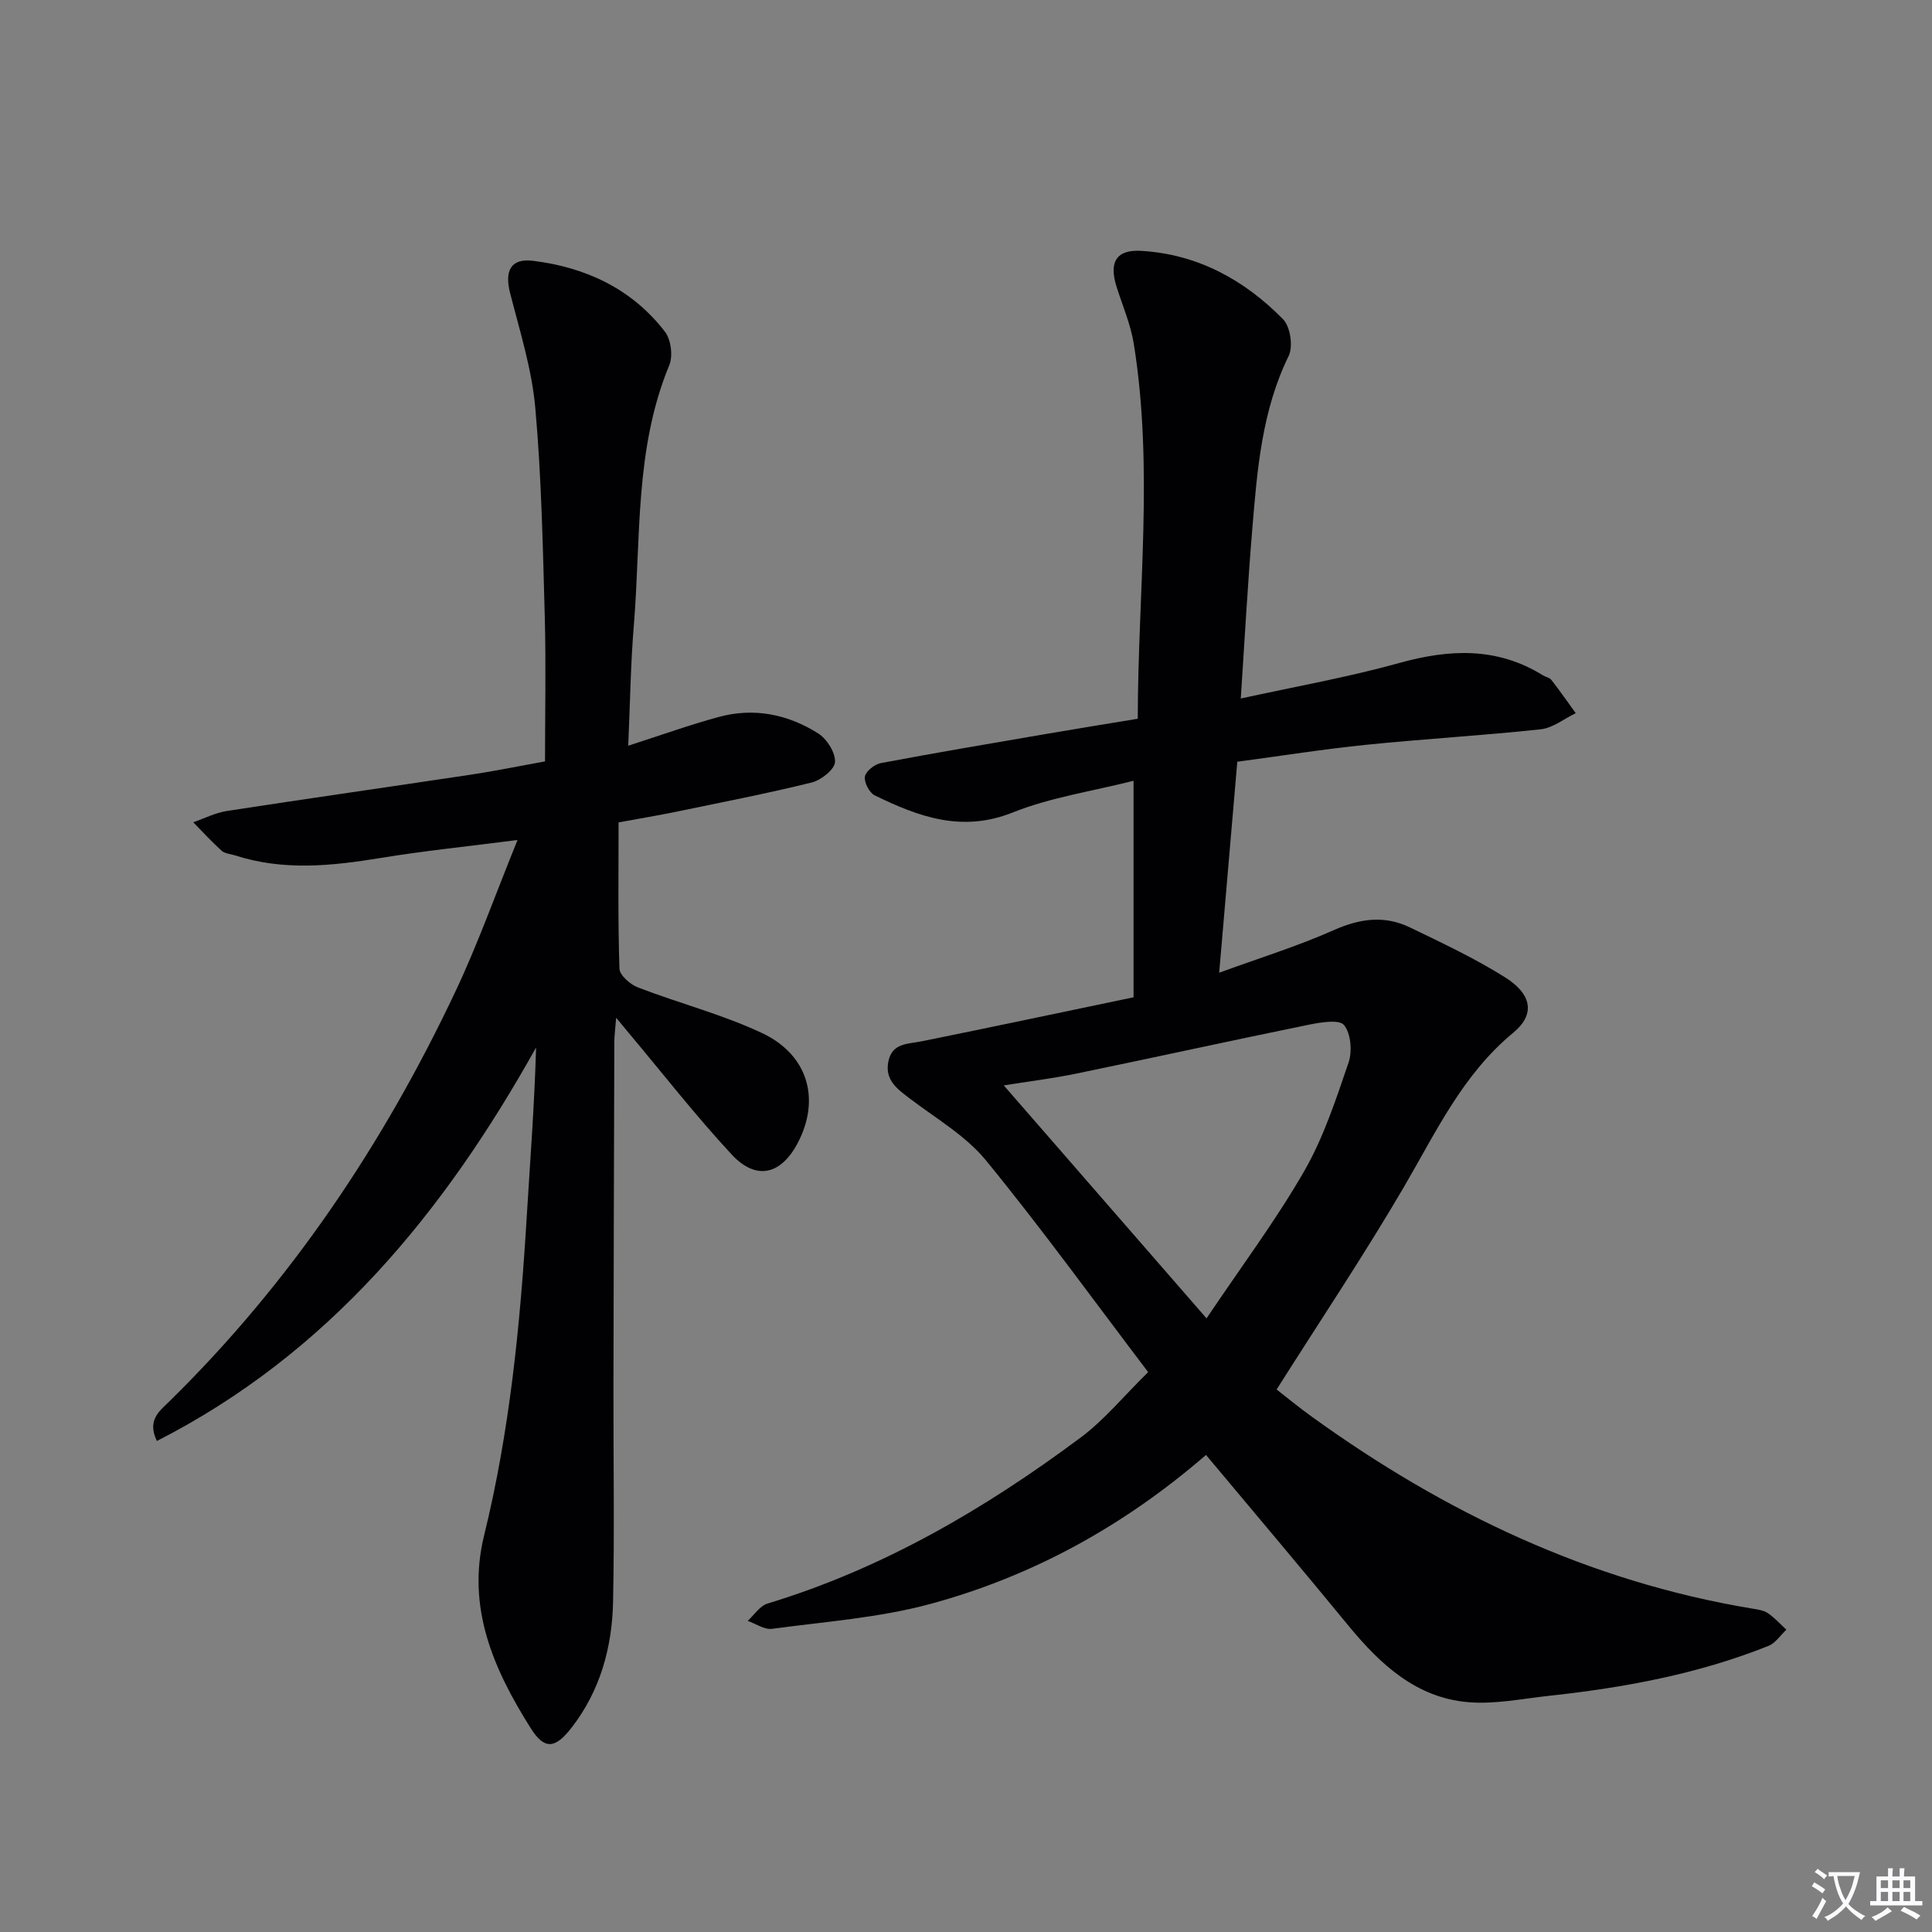
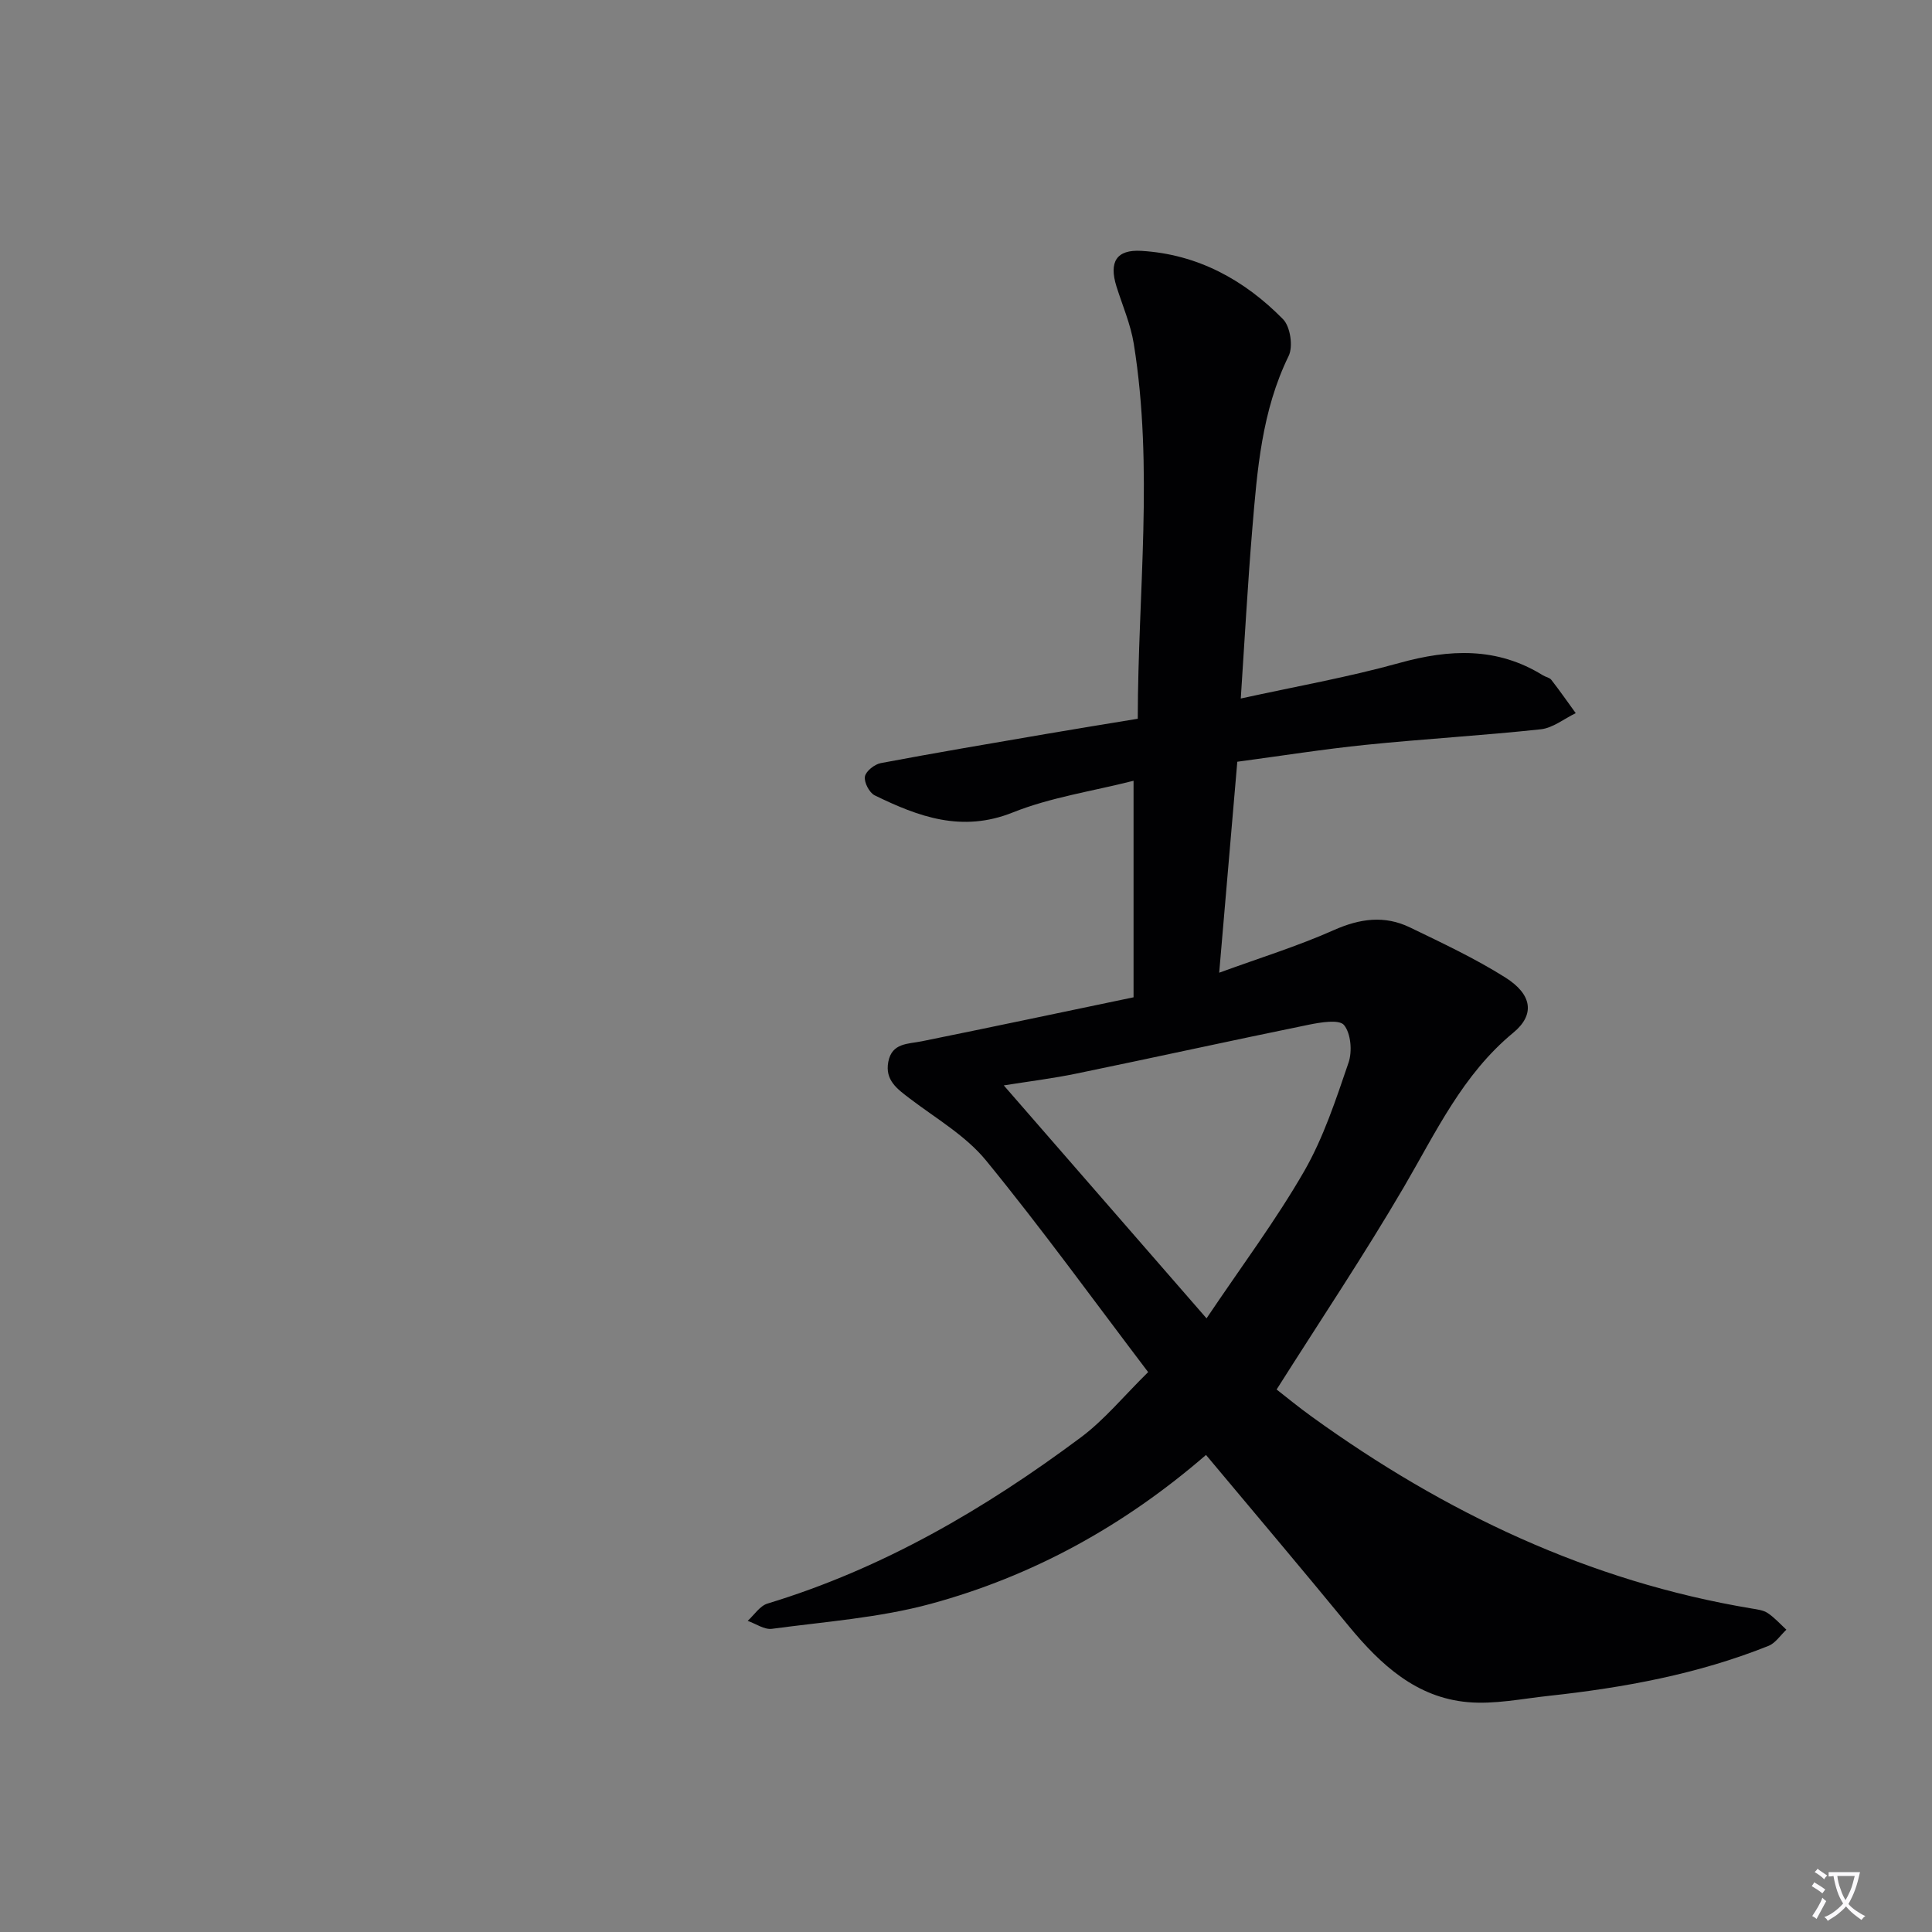
<svg xmlns="http://www.w3.org/2000/svg" enable-background="new 0 0 400 400" viewBox="0 0 400 400">
  <rect x="0" y="0" width="400" height="400" fill="#808080" stroke="none" />
  <path d="m377.9 391.2c-.2.3-.4.5-.6.8-.7-.6-1.4-1-2.2-1.5.2-.3.4-.5.5-.8.6.4 1.4.8 2.3 1.5zm-1.8 6.1c-.2-.2-.5-.4-.9-.6.4-.6.8-1.2 1.2-1.9s.7-1.3.9-1.9c.3.3.5.5.8.7-.7 1.3-1.4 2.6-2 3.7zm2.2-9c-.3.3-.5.5-.6.8-.6-.6-1.3-1.1-2-1.5.3-.3.5-.5.6-.7.6.5 1.3.9 2 1.4zm.3.2v-.9h2 4.5c-.3 1.3-.6 2.5-1 3.6s-.9 2.1-1.4 3c.4.5 1 1 1.6 1.4s1.2.8 1.9 1.1c-.3.2-.5.4-.8.8-.4-.3-1-.7-1.6-1.2s-1.2-1.1-1.6-1.6c-.5.6-1.1 1.1-1.7 1.6s-1.4.9-2.1 1.4c-.1-.3-.3-.5-.7-.8.6-.2 1.2-.5 1.9-1s1.4-1.1 2-1.8c-.5-.8-.9-1.6-1.2-2.5s-.6-2-.8-3.2c-.4.1-.7.1-1 .1zm2.5 2.7c.3 1 .7 1.7 1 2.2.3-.5.6-1.1 1-2s.6-1.9.9-3h-3.2-.4c.1.9.3 1.8.7 2.8z" fill="#fbfafc" />
-   <path d="m396.5 388.5v1.5 3.6h1.5v.9c-.4 0-1 0-1.7 0h-7.9c-.5 0-.9 0-1.2 0v-.9h1.3v-3.5c0-.7 0-1.2 0-1.6h2.4c0-.8 0-1.4 0-1.7h1c0 .3-.1.8-.1 1.7h1.5c0-.8 0-1.4 0-1.7h1c0 .3-.1.9-.1 1.7zm-8.2 9.2c-.2-.3-.5-.5-.8-.8.8-.3 1.4-.6 1.9-.9s1-.7 1.4-1.1c.3.3.6.5.9.8-1.6 1-2.8 1.6-3.4 2zm2.6-6.8v-1.6h-1.5v1.6zm0 2.7v-1.9h-1.5v1.9zm2.4-2.7v-1.6h-1.5v1.6zm0 2.7v-1.9h-1.5v1.9zm.2 2 .7-.8c.4.2.9.5 1.6.8s1.3.7 1.8 1c-.3.3-.5.5-.8.8-.4-.3-1.5-1-3.3-1.8zm2-4.7v-1.6h-1.4v1.6zm0 2.7v-1.9h-1.4v1.9z" fill="#fbfafc" />
  <g fill="#010103">
    <path d="m249.69 301.23c-17.01 14.72-35.91 25.1-57 30.83-10.64 2.89-21.87 3.69-32.87 5.17-1.57.21-3.34-1.06-5.02-1.65 1.36-1.23 2.52-3.1 4.11-3.58 23.89-7.25 45.06-19.63 64.89-34.42 4.86-3.63 8.81-8.48 13.91-13.5-11.28-14.85-21.99-29.67-33.55-43.8-4.2-5.14-10.37-8.71-15.77-12.82-2.61-1.99-5.2-3.8-4.48-7.61.75-3.95 4.04-3.68 6.97-4.27 14.61-2.96 29.19-6.05 43.81-9.1 0-15.14 0-29.43 0-44.83-8.59 2.18-17.17 3.43-25 6.56-10.54 4.22-19.52.89-28.59-3.54-1.12-.55-2.23-2.7-2.03-3.89.19-1.11 2-2.55 3.3-2.79 11.41-2.15 22.87-4.09 34.32-6.05 6.18-1.06 12.37-2.06 18.87-3.13.04-26.18 3.31-51.93-.82-77.62-.65-4.05-2.35-7.94-3.59-11.89-1.58-5.08-.01-7.67 5.16-7.36 11.64.69 21.34 6.01 29.34 14.16 1.5 1.53 2.11 5.64 1.15 7.6-5.57 11.38-6.51 23.62-7.53 35.86-.95 11.41-1.57 22.84-2.38 35.06 11.3-2.48 22.19-4.4 32.8-7.35 10.42-2.9 20.26-3.34 29.76 2.55.56.35 1.37.46 1.74.94 1.75 2.25 3.38 4.59 5.05 6.89-2.41 1.16-4.73 3.07-7.23 3.34-12.06 1.3-24.18 1.99-36.24 3.22-8.73.89-17.42 2.27-26.6 3.5-1.23 14.28-2.44 28.44-3.75 43.68 8.41-3.07 16.27-5.5 23.73-8.82 5.4-2.4 10.51-3.1 15.76-.56 6.7 3.24 13.49 6.42 19.77 10.38 5.54 3.5 6.17 7.68 1.63 11.42-10.51 8.67-16 20.58-22.63 31.92-8.21 14.04-17.27 27.57-26.37 41.95 1.88 1.46 4.54 3.66 7.34 5.67 27.46 19.82 57.35 34.06 91.01 39.67 1.14.19 2.41.34 3.33.95 1.42.95 2.59 2.27 3.86 3.44-1.22 1.14-2.25 2.77-3.7 3.35-14.61 5.85-29.94 8.66-45.51 10.35-5.57.6-11.24 1.79-16.74 1.3-10.65-.93-18.03-7.74-24.55-15.63-9.72-11.84-19.59-23.52-29.66-35.55zm.11-28.28c7.27-10.82 14.36-20.29 20.22-30.47 4-6.96 6.56-14.81 9.18-22.47.8-2.33.49-6.03-.93-7.78-.99-1.22-4.84-.57-7.27-.08-16.06 3.28-32.07 6.81-48.13 10.12-4.88 1.01-9.85 1.62-15.05 2.45 14.11 16.23 27.72 31.86 41.98 48.23z" />
-     <path d="m130.07 154.39c6.82-2.19 12.74-4.33 18.81-5.97 7.27-1.96 14.27-.53 20.52 3.43 1.8 1.14 3.59 3.97 3.48 5.92-.09 1.55-2.88 3.76-4.83 4.24-9.33 2.3-18.78 4.13-28.2 6.08-3.7.76-7.44 1.38-11.78 2.18 0 10.32-.15 20.31.18 30.28.05 1.37 2.24 3.28 3.84 3.89 8.49 3.27 17.41 5.57 25.61 9.41 9.58 4.48 12.16 13.62 7.57 22.58-3.48 6.79-8.67 8.11-13.8 2.58-7.46-8.04-14.22-16.72-21.28-25.13-.62-.74-1.24-1.49-2.62-3.16-.18 2.35-.38 3.68-.38 5.01-.08 23.83-.14 47.66-.18 71.49-.03 14.8.22 29.6-.08 44.39-.19 9.45-2.66 18.43-8.58 26.07-3.4 4.39-5.62 4.66-8.48.11-7.64-12.13-13.33-24.88-9.64-39.9 5.29-21.53 7.46-43.5 8.8-65.58.71-11.72 1.62-23.42 1.96-35.44-19.04 34.1-42.91 63.32-78.51 81.47-2.12-4.41.64-6.27 2.71-8.32 25-24.56 44.2-53.19 59.1-84.74 4.66-9.86 8.32-20.2 12.86-31.37-10.4 1.34-19.44 2.26-28.4 3.73-10.1 1.66-20.11 2.69-30.08-.54-.94-.3-2.11-.36-2.78-.96-2.06-1.85-3.94-3.92-5.88-5.9 2.31-.79 4.56-1.96 6.93-2.33 16.89-2.6 33.81-5.01 50.71-7.55 4.92-.74 9.8-1.75 15.19-2.72 0-10.02.22-19.97-.05-29.92-.4-14.46-.68-28.95-1.97-43.34-.72-8-3.21-15.87-5.21-23.71-1.16-4.57.1-7.25 4.76-6.67 10.88 1.34 20.47 5.79 27.3 14.68 1.26 1.64 1.69 5.04.89 6.95-7.15 17.25-5.86 35.6-7.31 53.57-.68 8.11-.79 16.26-1.18 25.19z" />
  </g>
</svg>